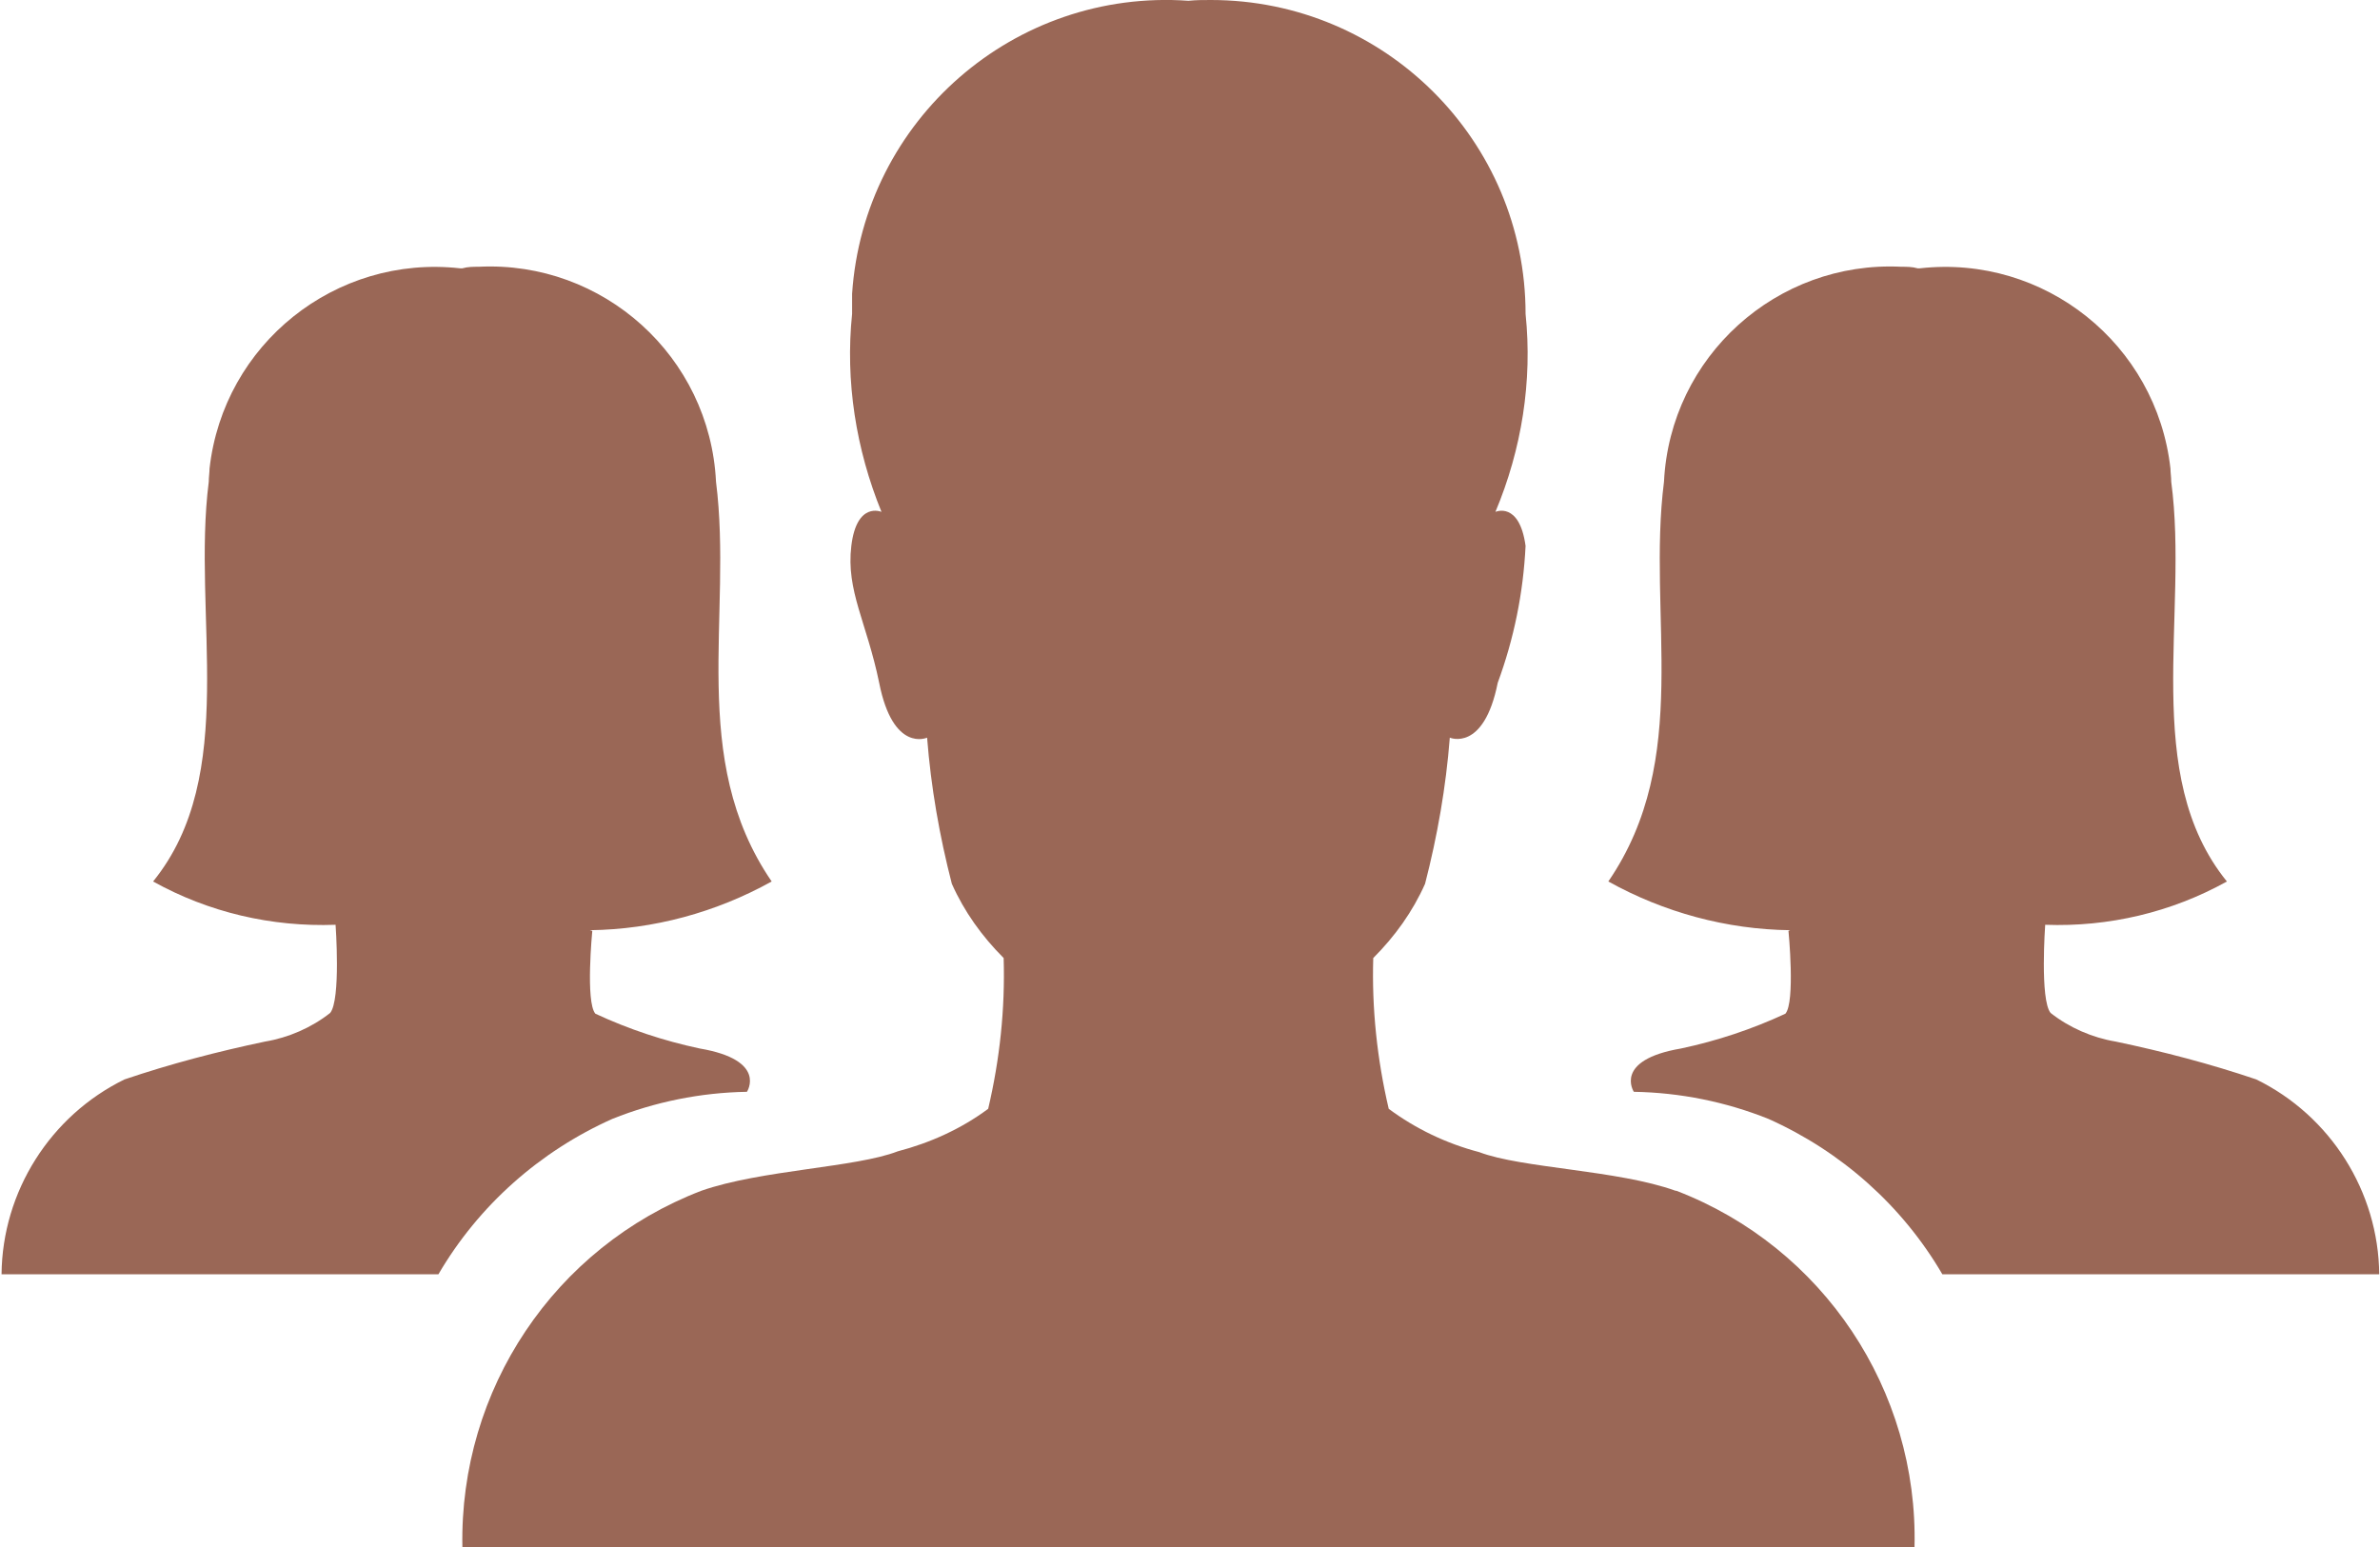
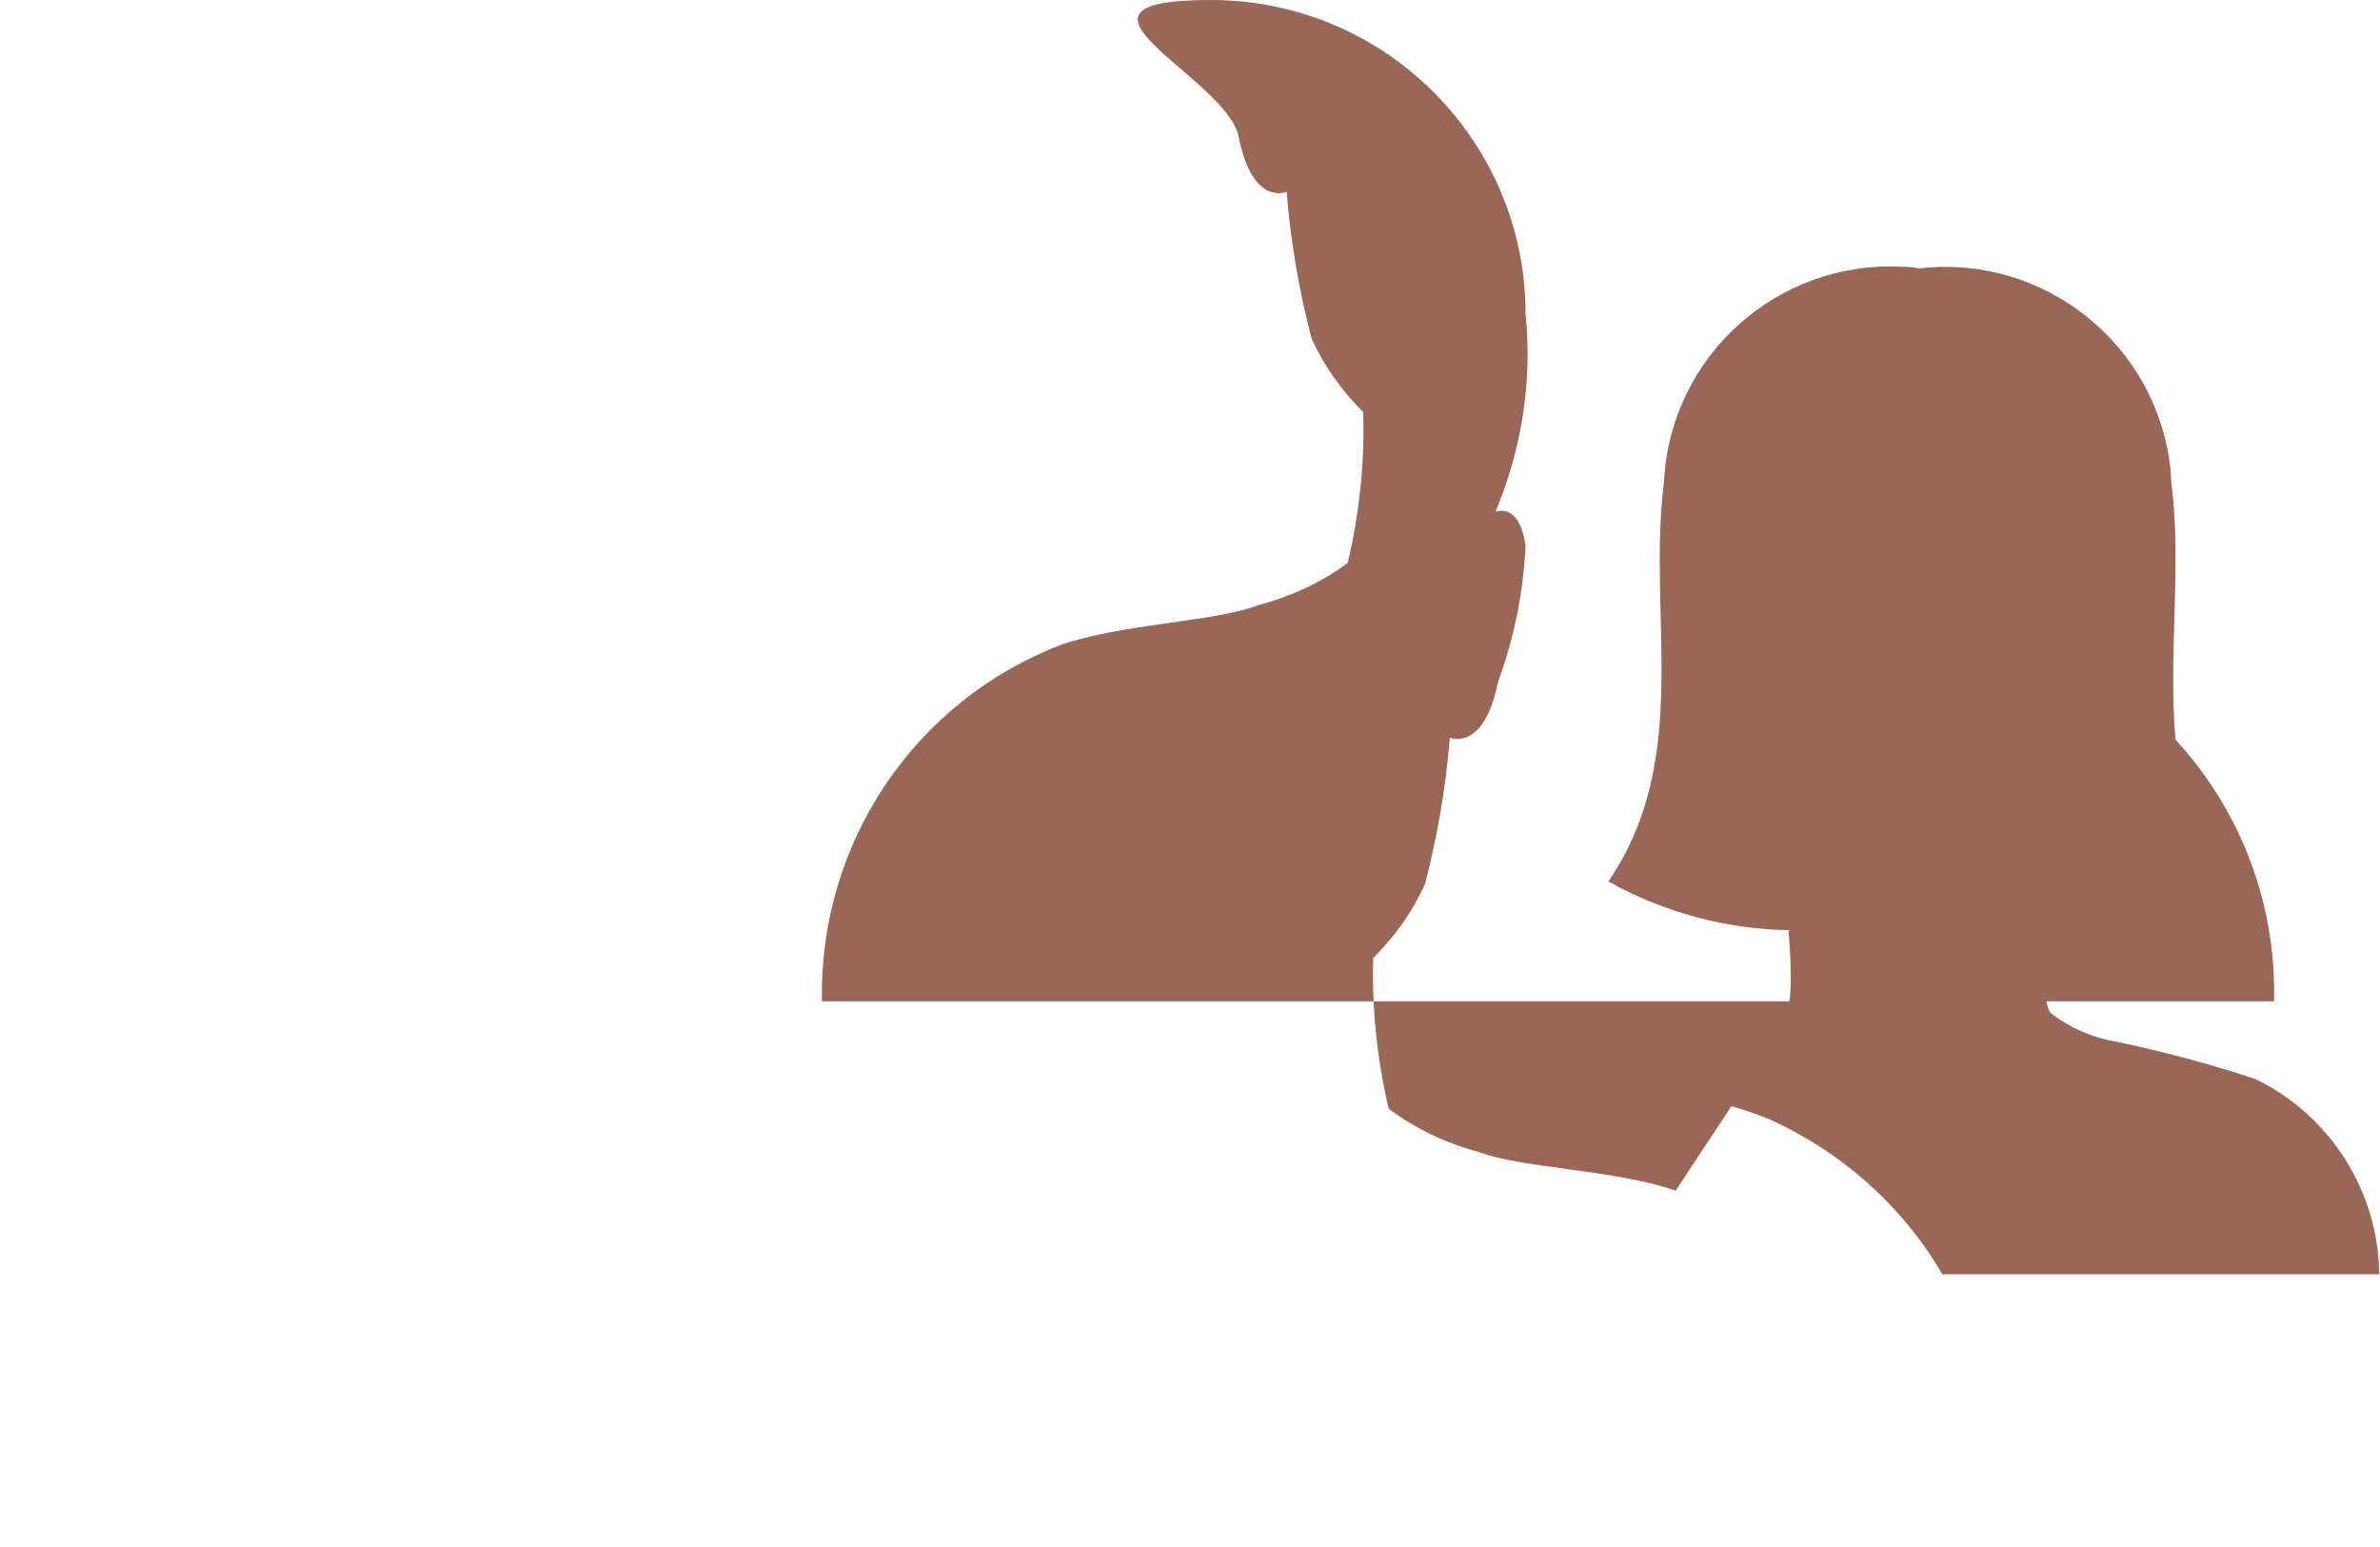
<svg xmlns="http://www.w3.org/2000/svg" id="Vrstva_1" data-name="Vrstva 1" viewBox="0 0 30.78 20.01">
  <defs>
    <style>
      .cls-1 {
        fill: #9a6756;
      }
    </style>
  </defs>
  <g id="Icon_ionic-ios-people" data-name="Icon ionic-ios-people">
-     <path id="Path_1924" data-name="Path 1924" class="cls-1" d="m21.67,15.4c-.75-.27-1.99-.29-2.54-.5-.42-.11-.82-.3-1.17-.56-.15-.64-.22-1.3-.2-1.95.28-.28.51-.6.67-.96.16-.62.27-1.25.32-1.89,0,0,.44.19.62-.71.21-.57.33-1.16.36-1.77-.08-.58-.39-.44-.39-.44.34-.81.48-1.69.39-2.56C19.73,1.82,17.91,0,15.66,0c-.1,0-.19,0-.29.01-2.25-.16-4.2,1.54-4.35,3.79,0,.09,0,.18,0,.26-.09.87.05,1.75.38,2.56,0,0-.32-.14-.39.44s.2.99.36,1.77c.18.91.62.71.62.71.05.64.16,1.27.32,1.89.16.36.39.68.67.96.02.66-.05,1.31-.2,1.95-.35.26-.75.44-1.17.55-.54.21-1.77.24-2.54.51-1.9.73-3.13,2.57-3.09,4.61h18.78c.05-2.03-1.18-3.88-3.08-4.61Z" />
-     <path id="Path_1925" data-name="Path 1925" class="cls-1" d="m7.63,12.03c.82-.01,1.63-.23,2.35-.63-1.09-1.59-.5-3.44-.72-5.17-.08-1.62-1.46-2.86-3.07-2.78-.07,0-.14,0-.21.02h-.03c-1.61-.18-3.06.98-3.24,2.59,0,.05-.01.11-.01.17-.22,1.72.4,3.79-.72,5.17.72.4,1.53.59,2.36.56h0s.07.97-.07,1.14c-.24.19-.54.32-.84.37-.62.13-1.23.29-1.82.49-.96.47-1.58,1.45-1.59,2.52h5.65c.52-.89,1.31-1.59,2.25-2.01.55-.22,1.14-.34,1.74-.35,0,0,.27-.41-.61-.56-.47-.1-.92-.25-1.35-.45-.13-.15-.04-1.07-.04-1.07Z" />
+     <path id="Path_1924" data-name="Path 1924" class="cls-1" d="m21.67,15.4c-.75-.27-1.99-.29-2.54-.5-.42-.11-.82-.3-1.17-.56-.15-.64-.22-1.3-.2-1.95.28-.28.51-.6.67-.96.16-.62.27-1.25.32-1.89,0,0,.44.19.62-.71.21-.57.33-1.16.36-1.77-.08-.58-.39-.44-.39-.44.34-.81.48-1.69.39-2.56C19.73,1.82,17.91,0,15.66,0s.2.99.36,1.77c.18.91.62.71.62.71.05.64.16,1.27.32,1.89.16.36.39.68.67.96.02.66-.05,1.31-.2,1.95-.35.26-.75.44-1.17.55-.54.21-1.77.24-2.54.51-1.9.73-3.13,2.57-3.09,4.61h18.78c.05-2.03-1.18-3.88-3.08-4.61Z" />
    <path id="Path_1926" data-name="Path 1926" class="cls-1" d="m23.15,12.03c-.82-.01-1.63-.23-2.35-.63,1.09-1.59.5-3.44.72-5.17.08-1.62,1.46-2.86,3.07-2.78.07,0,.14,0,.21.02h.03c1.61-.18,3.06.98,3.24,2.59,0,.05.01.11.01.17.23,1.72-.4,3.79.72,5.17-.72.4-1.53.59-2.35.56h0s-.07.97.07,1.14c.24.19.54.32.84.37.62.13,1.23.29,1.82.49.96.47,1.58,1.45,1.59,2.52h-5.65c-.52-.89-1.31-1.59-2.25-2.01-.55-.22-1.14-.34-1.74-.35,0,0-.27-.41.61-.56.47-.1.92-.25,1.35-.45.13-.15.04-1.07.04-1.07Z" />
  </g>
</svg>